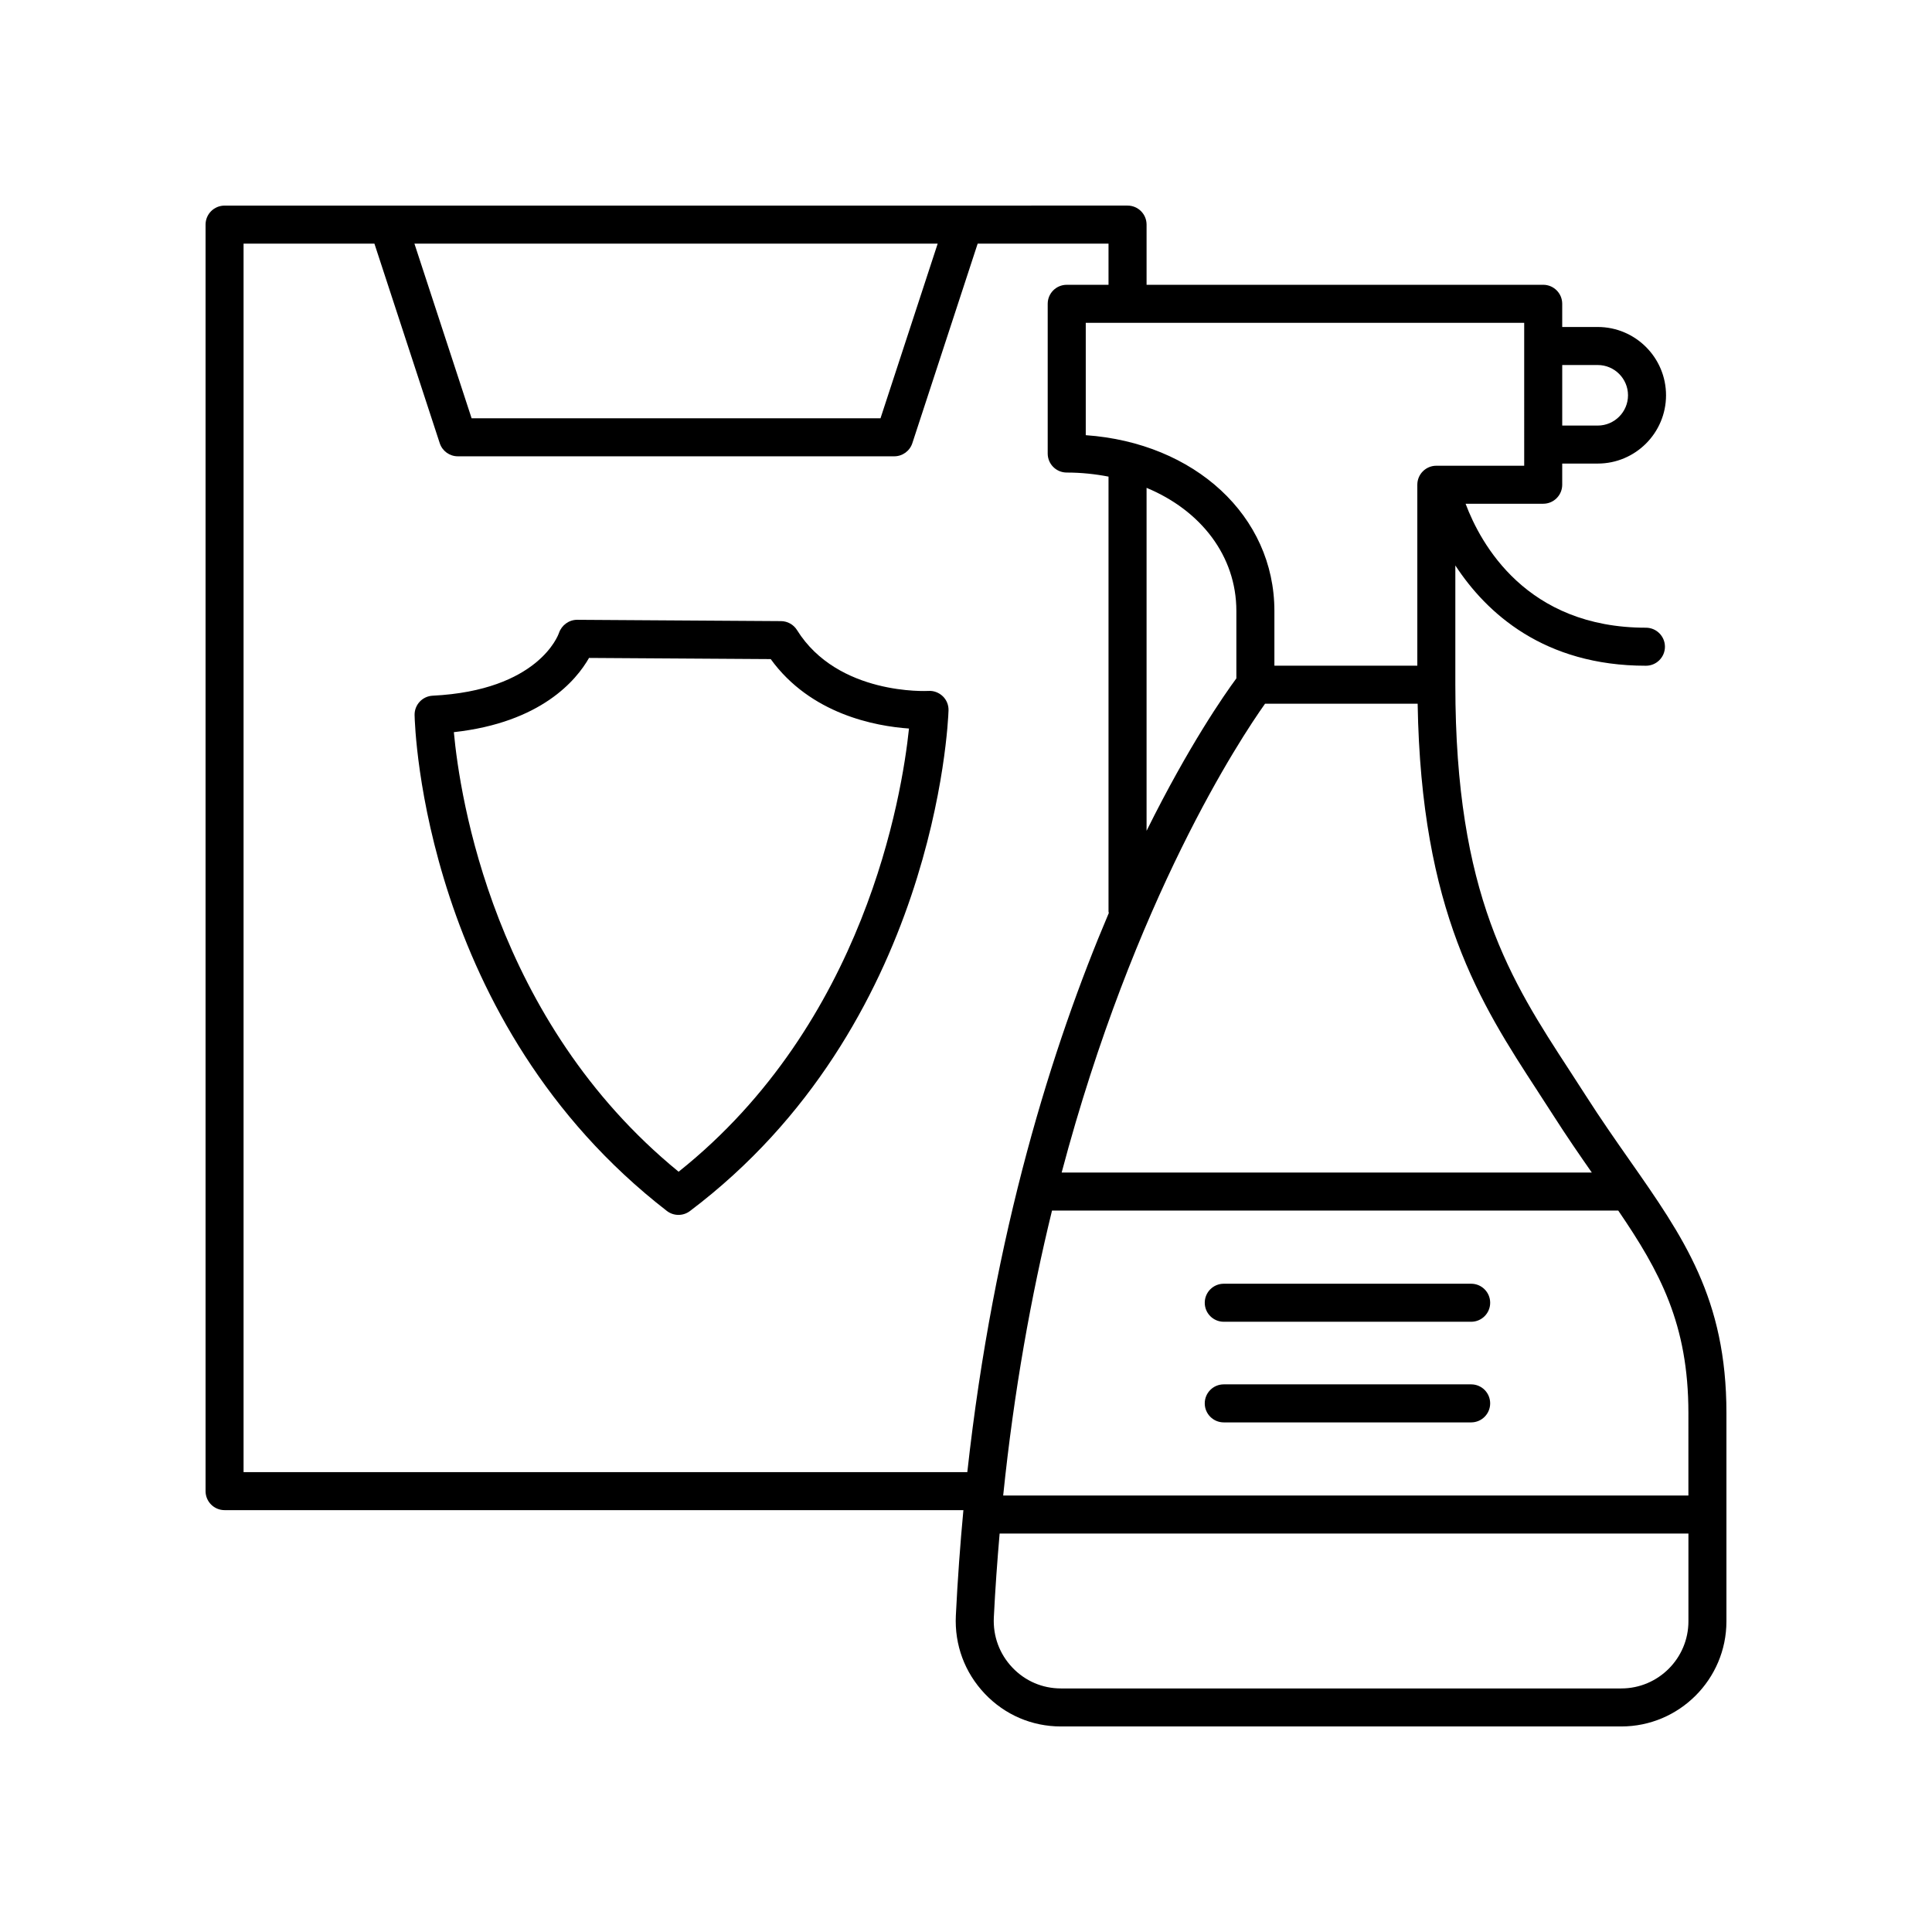
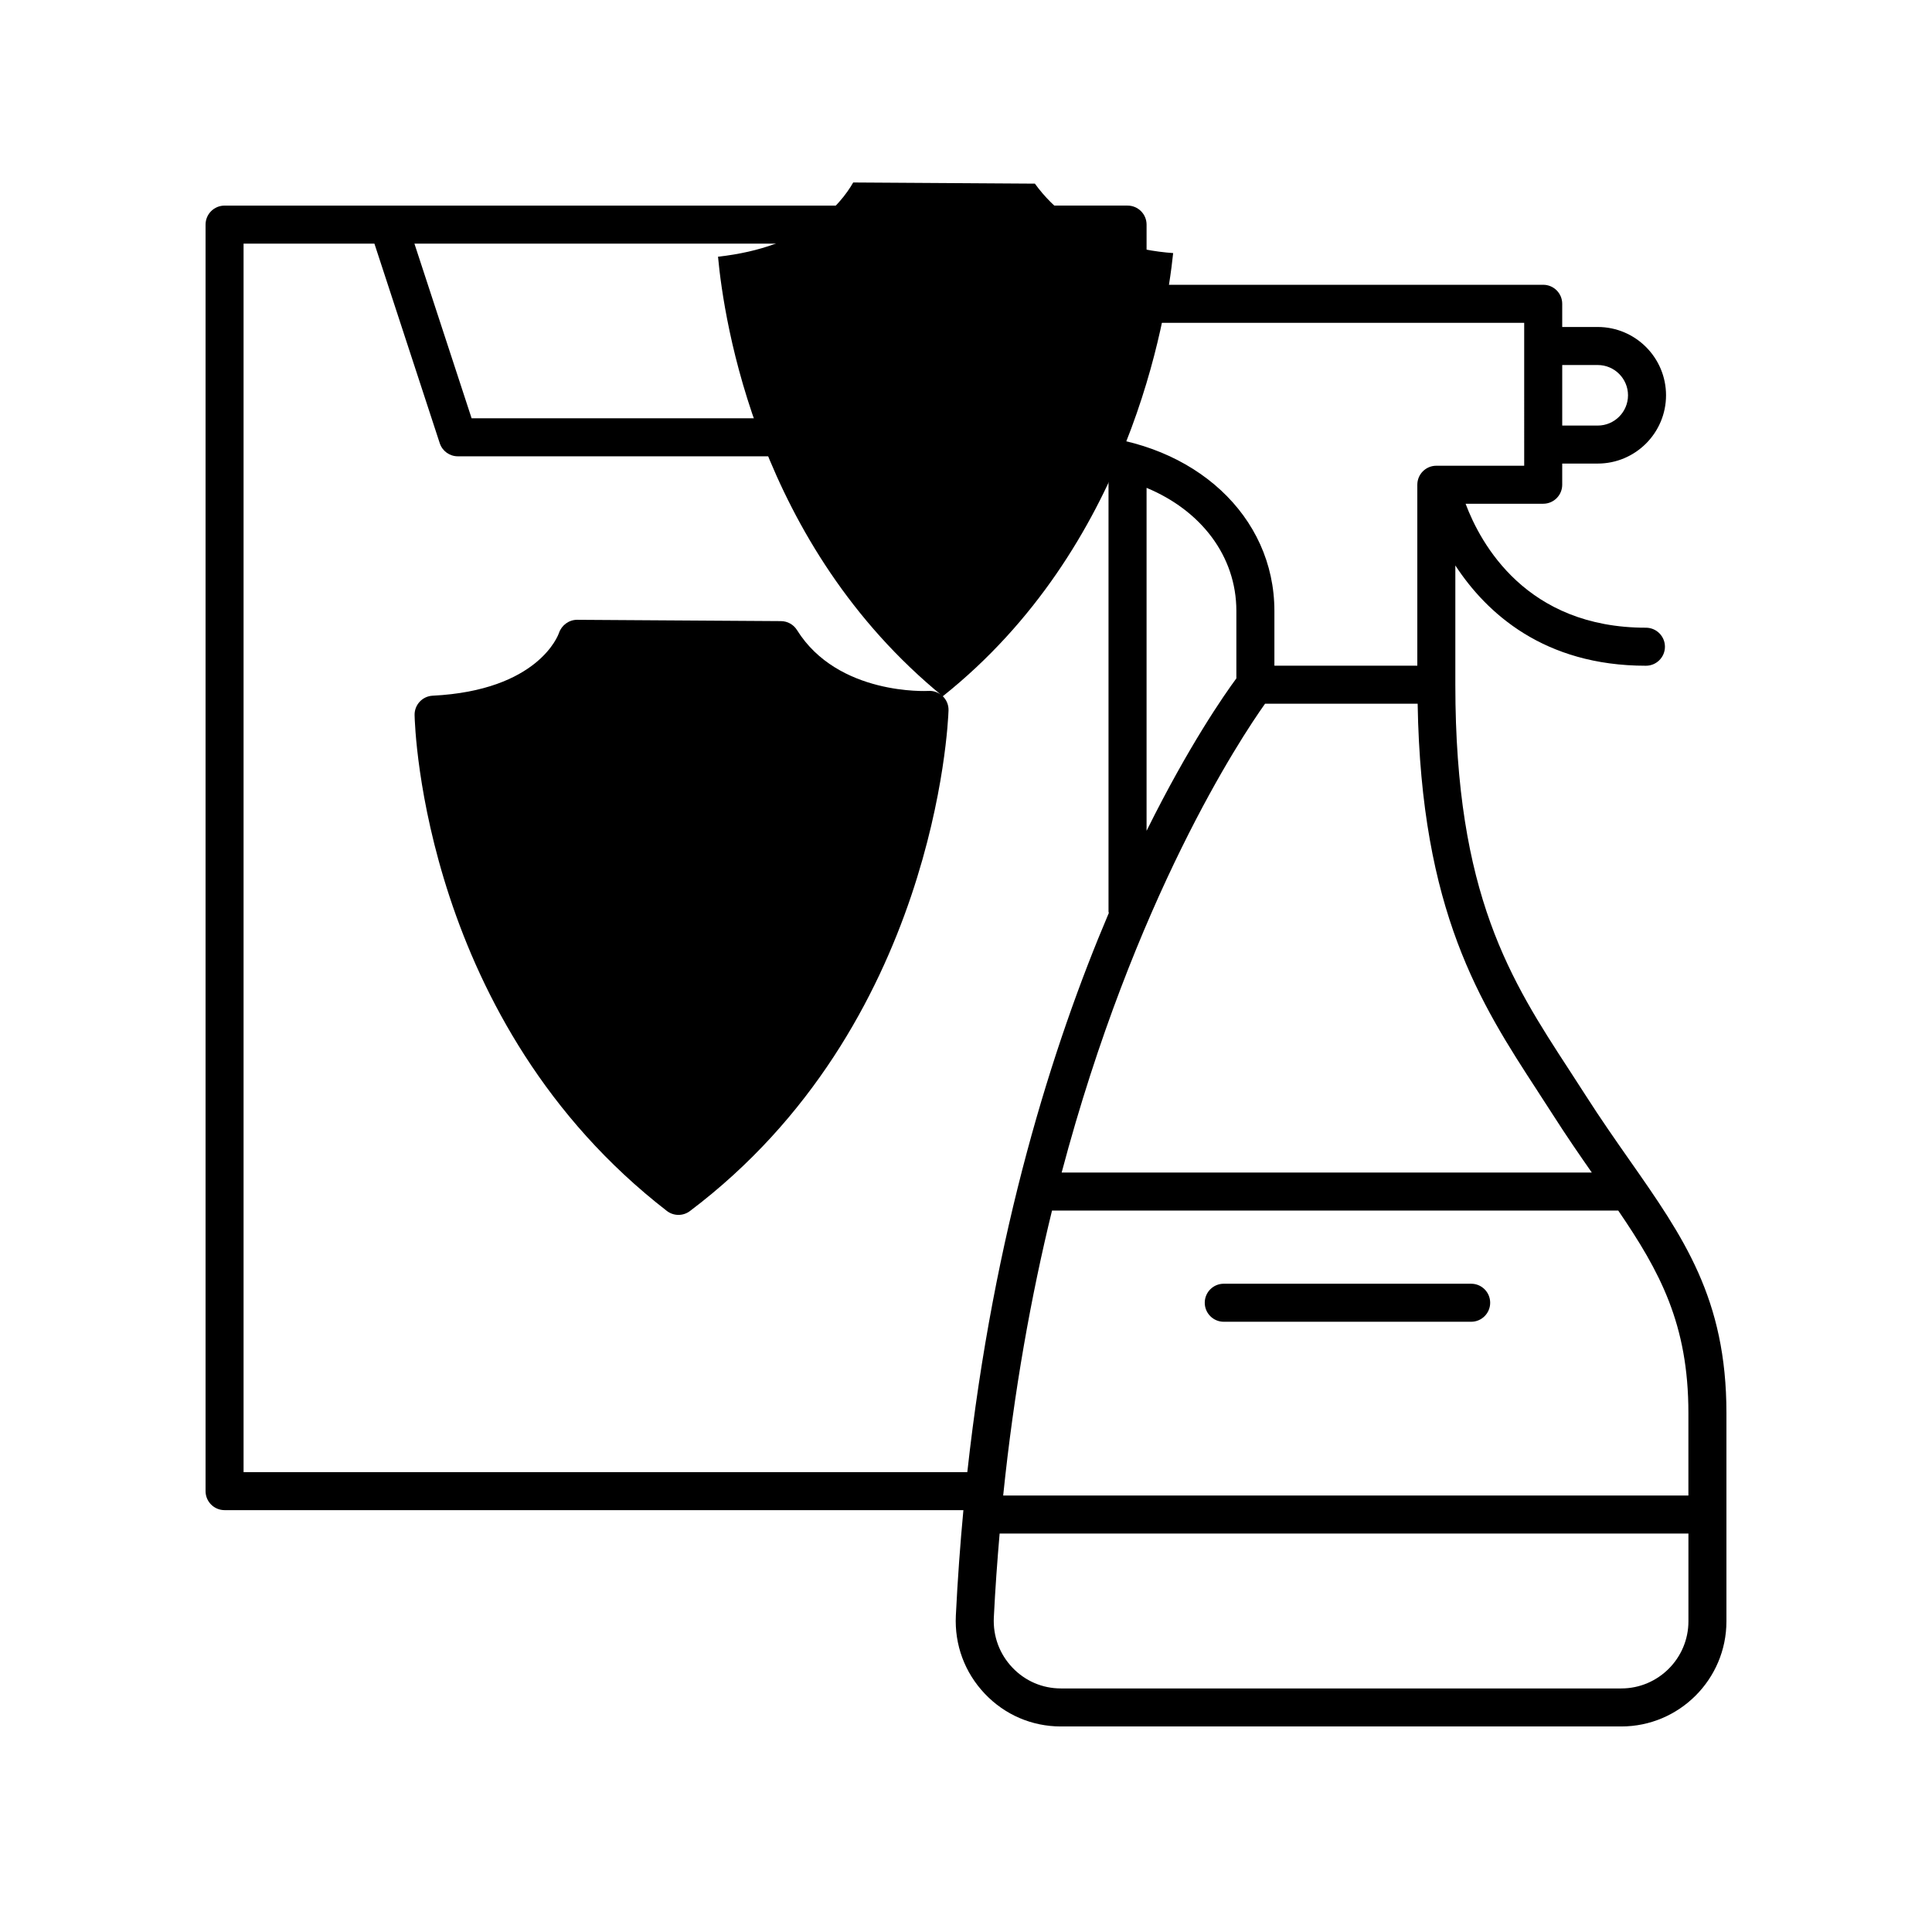
<svg xmlns="http://www.w3.org/2000/svg" fill="#000000" width="800px" height="800px" version="1.1" viewBox="144 144 512 512">
  <g>
-     <path d="m393.85 328.52c-1.02-0.988-2.43-1.516-3.824-1.418-0.227 0.016-23.961 1.273-34.812-16.129-0.914-1.465-2.516-2.359-4.242-2.371l-54.012-0.348h-0.035c-2.156 0-4.098 1.445-4.793 3.484-0.211 0.621-5.504 15.227-33.473 16.629-2.723 0.137-4.84 2.41-4.789 5.137 0.07 3.305 2.449 81.535 66.844 131.4 0.906 0.703 1.996 1.055 3.086 1.055 1.066 0 2.137-0.336 3.035-1.016 65.027-49.039 68.422-129.26 68.531-132.65 0.055-1.418-0.496-2.789-1.516-3.777zm-70.008 126c-49.078-40.09-57.992-99.434-59.566-116.49 23.16-2.555 32.48-13.797 35.824-19.672l48.148 0.309c10.578 14.602 27.73 17.777 36.645 18.402-1.859 17.797-11.688 78.121-61.051 117.45z" />
+     <path d="m393.85 328.52c-1.02-0.988-2.43-1.516-3.824-1.418-0.227 0.016-23.961 1.273-34.812-16.129-0.914-1.465-2.516-2.359-4.242-2.371l-54.012-0.348h-0.035c-2.156 0-4.098 1.445-4.793 3.484-0.211 0.621-5.504 15.227-33.473 16.629-2.723 0.137-4.84 2.41-4.789 5.137 0.07 3.305 2.449 81.535 66.844 131.4 0.906 0.703 1.996 1.055 3.086 1.055 1.066 0 2.137-0.336 3.035-1.016 65.027-49.039 68.422-129.26 68.531-132.65 0.055-1.418-0.496-2.789-1.516-3.777zc-49.078-40.09-57.992-99.434-59.566-116.49 23.16-2.555 32.48-13.797 35.824-19.672l48.148 0.309c10.578 14.602 27.73 17.777 36.645 18.402-1.859 17.797-11.688 78.121-61.051 117.45z" />
    <path d="m203.51 544.2h195.8c-0.848 9.047-1.531 18.344-2 27.934-0.379 7.766 2.352 15.133 7.699 20.75 5.309 5.574 12.461 8.645 20.152 8.645h148.49c15.367 0 27.871-12.504 27.871-27.871v-55.191c0-30.324-11.332-46.52-25.684-67.023-3.754-5.367-7.637-10.914-11.617-17.145-1.41-2.215-2.84-4.402-4.262-6.59-15.57-23.898-30.281-46.469-30.281-102.25v-31.609c8.25 12.605 23.457 26.578 50.508 26.578 2.785 0 5.039-2.254 5.039-5.039 0-2.781-2.254-5.039-5.039-5.039-31.688 0-43.797-22.219-47.789-32.852h20.566c2.785 0 5.039-2.254 5.039-5.039v-5.609h9.41c9.984 0 18.102-8.117 18.102-18.098 0-9.98-8.117-18.098-18.102-18.098h-9.41v-6.144c0-2.781-2.254-5.039-5.039-5.039l-105.11 0.004v-15.953c0-2.781-2.254-5.039-5.039-5.039l-239.3 0.004c-2.785 0-5.039 2.254-5.039 5.039v335.64c0.004 2.781 2.254 5.035 5.039 5.035zm370.14 47.254h-148.49c-4.906 0-9.465-1.957-12.855-5.516-3.426-3.598-5.176-8.324-4.93-13.309 0.371-7.594 0.914-14.965 1.535-22.219h182.54v23.246c0 9.812-7.984 17.797-17.793 17.797zm17.793-51.121h-181.59c2.863-27.809 7.438-53.004 12.941-75.52h150.06c11.047 16.199 18.59 30.09 18.59 53.652zm-39.926-107.12c1.406 2.16 2.812 4.32 4.211 6.508 3.481 5.449 6.848 10.328 10.121 15.02h-140.5c19.285-72.68 47.383-115.07 53.902-124.25h40.441c0.918 55.117 16.605 79.352 31.828 102.72zm-79.867-127.3v17.863c-3.164 4.285-12.609 17.828-23.797 40.398v-90.891c14.383 5.977 23.797 18.043 23.797 32.629zm95.766-65.18c4.422 0 8.023 3.598 8.023 8.023 0 4.422-3.602 8.023-8.023 8.023h-9.41v-16.043zm-19.488 26.691h-23.285c-2.785 0-5.039 2.254-5.039 5.039v47.957h-37.875v-14.508c0-25.211-21.156-44.559-49.992-46.586v-29.773h116.19zm-155.43-58.863-15.156 46.289h-108.36l-15.156-46.289zm-183.95 0h34.676l17.316 52.895c0.68 2.07 2.609 3.469 4.789 3.469h115.66c2.18 0 4.109-1.398 4.789-3.473l17.316-52.891h34.676v10.914h-11.078c-2.785 0-5.039 2.254-5.039 5.039v39.676c0 2.781 2.254 5.039 5.039 5.039 3.859 0 7.551 0.398 11.078 1.078v115.25c0 0.141 0.066 0.258 0.078 0.395-14.934 35.129-30.492 84.652-37.5 148.18l-191.8-0.004z" />
    <path d="m468.31 494.28h65.562c2.785 0 5.039-2.254 5.039-5.039 0-2.781-2.254-5.039-5.039-5.039h-65.562c-2.785 0-5.039 2.254-5.039 5.039 0 2.781 2.254 5.039 5.039 5.039z" />
-     <path d="m533.87 510.87h-65.562c-2.785 0-5.039 2.254-5.039 5.039 0 2.781 2.254 5.039 5.039 5.039h65.562c2.785 0 5.039-2.254 5.039-5.039s-2.254-5.039-5.039-5.039z" />
  </g>
</svg>